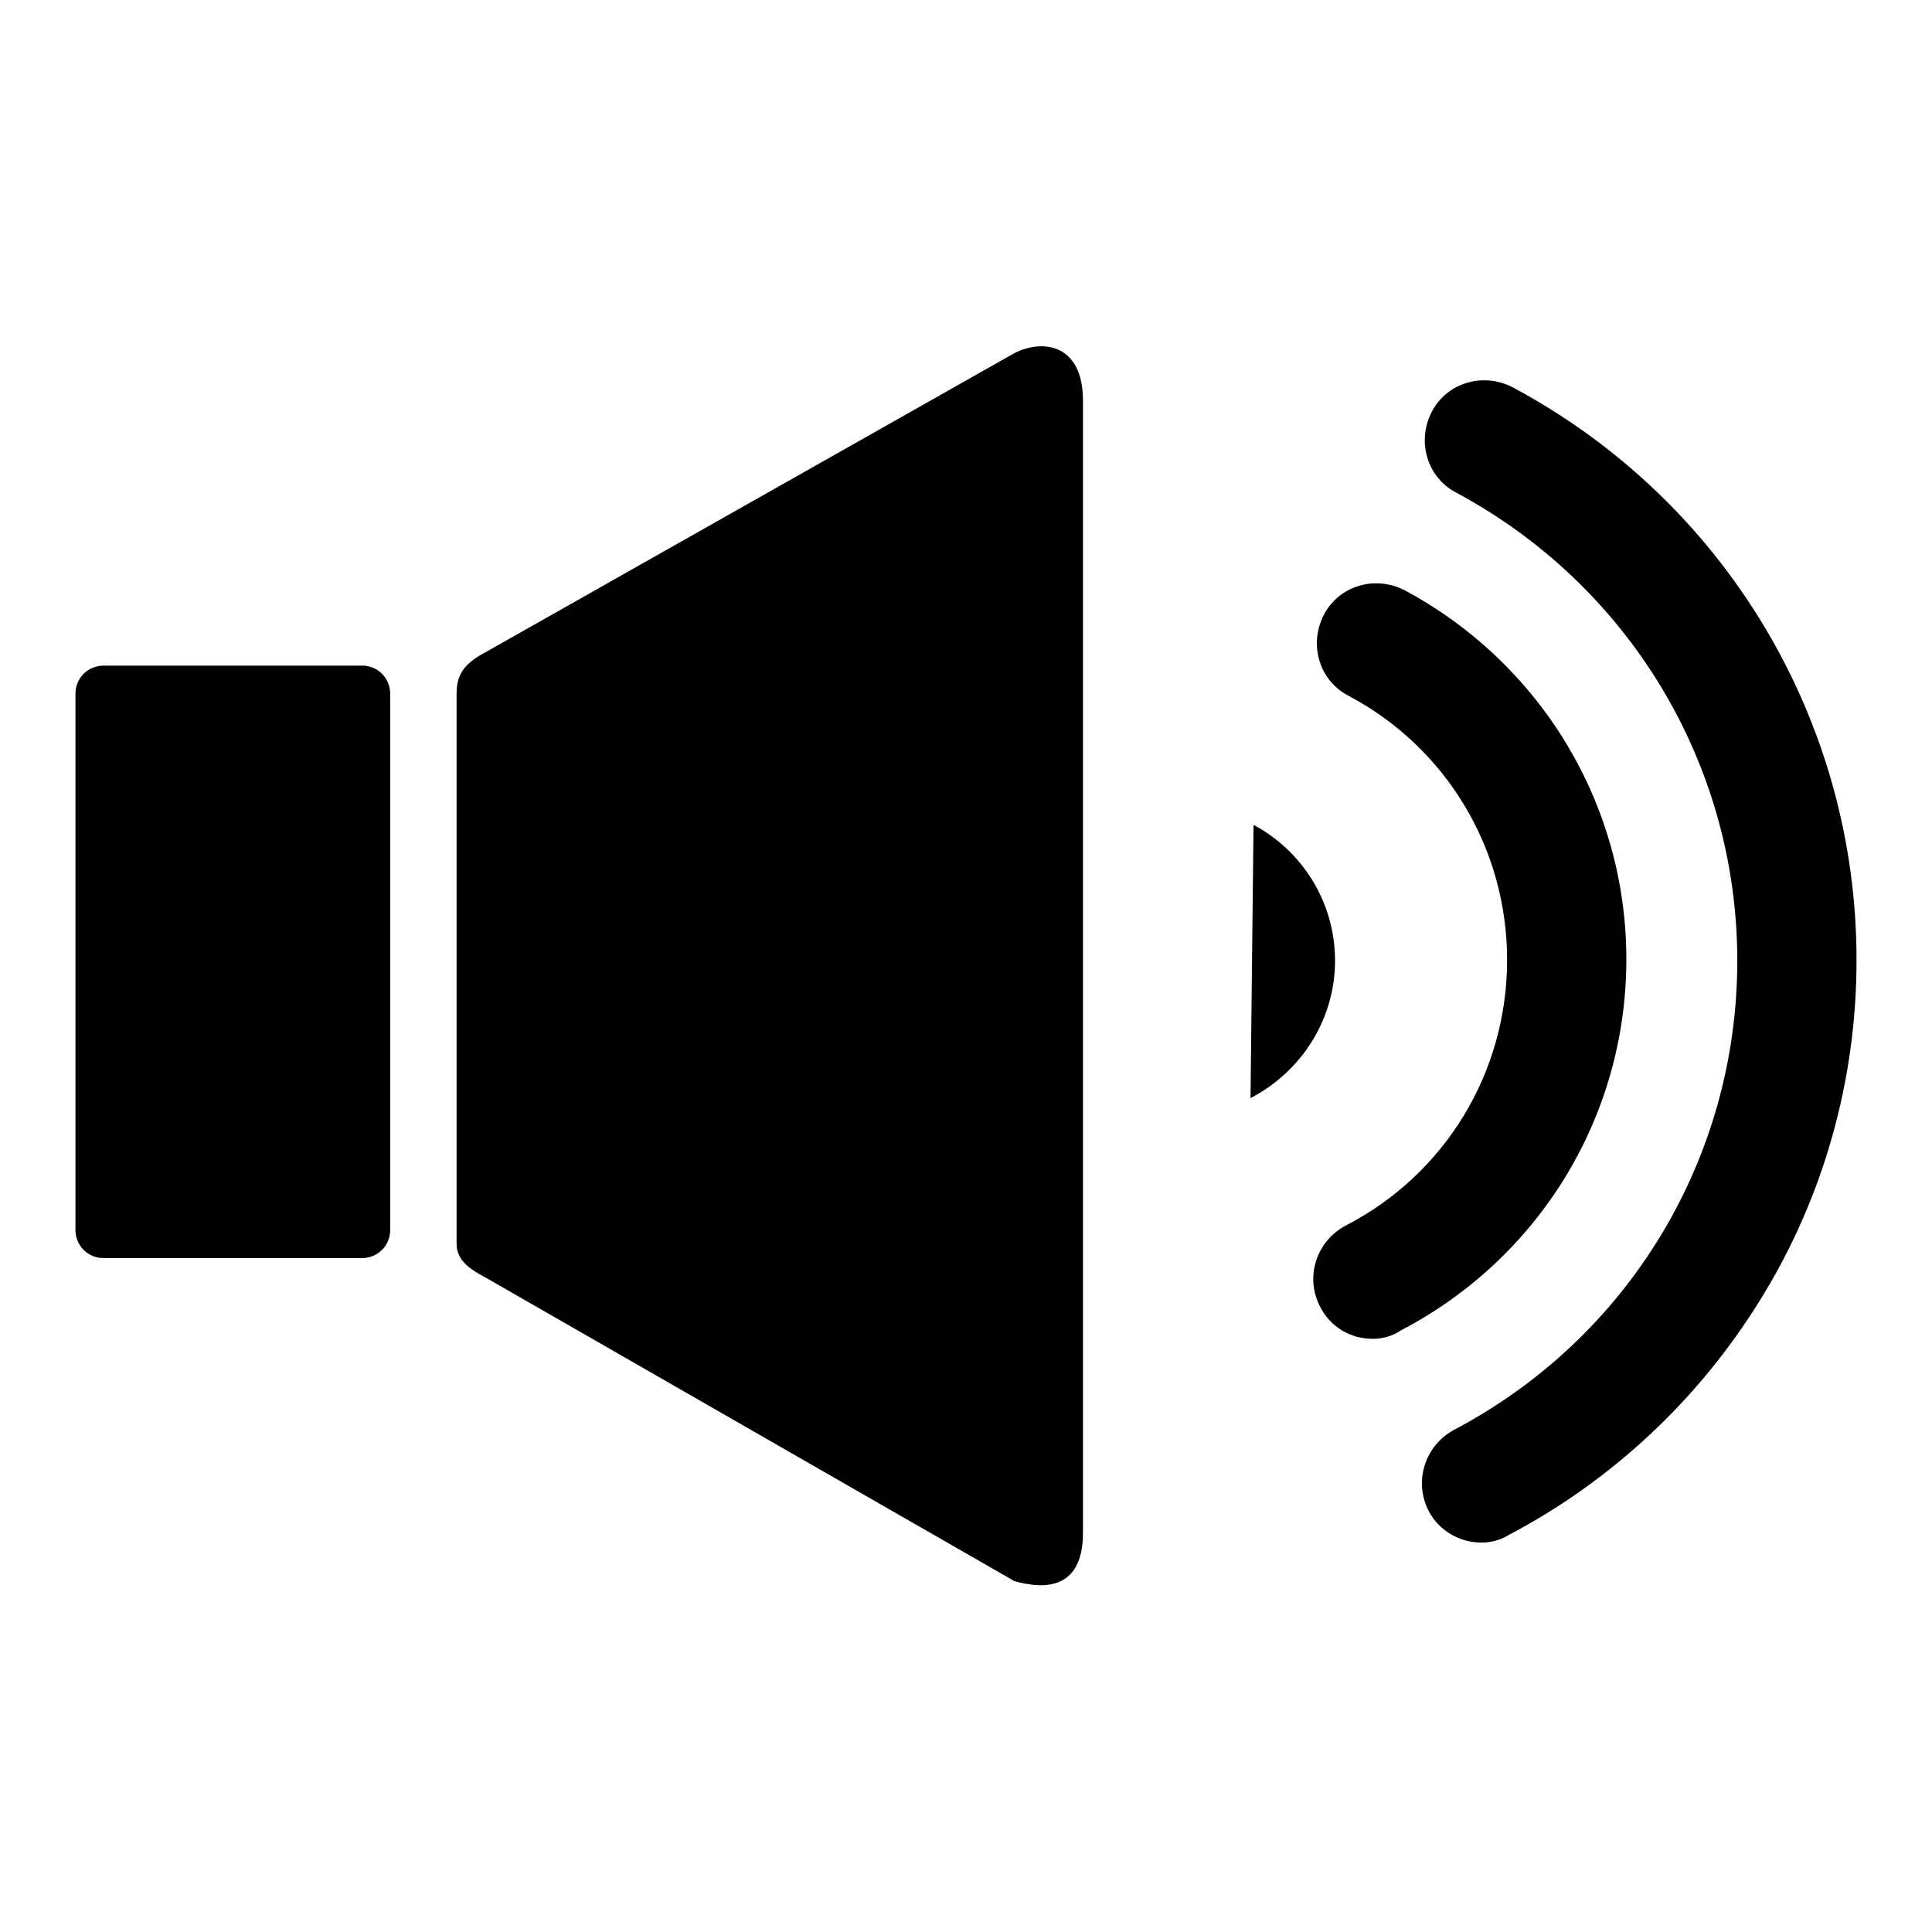
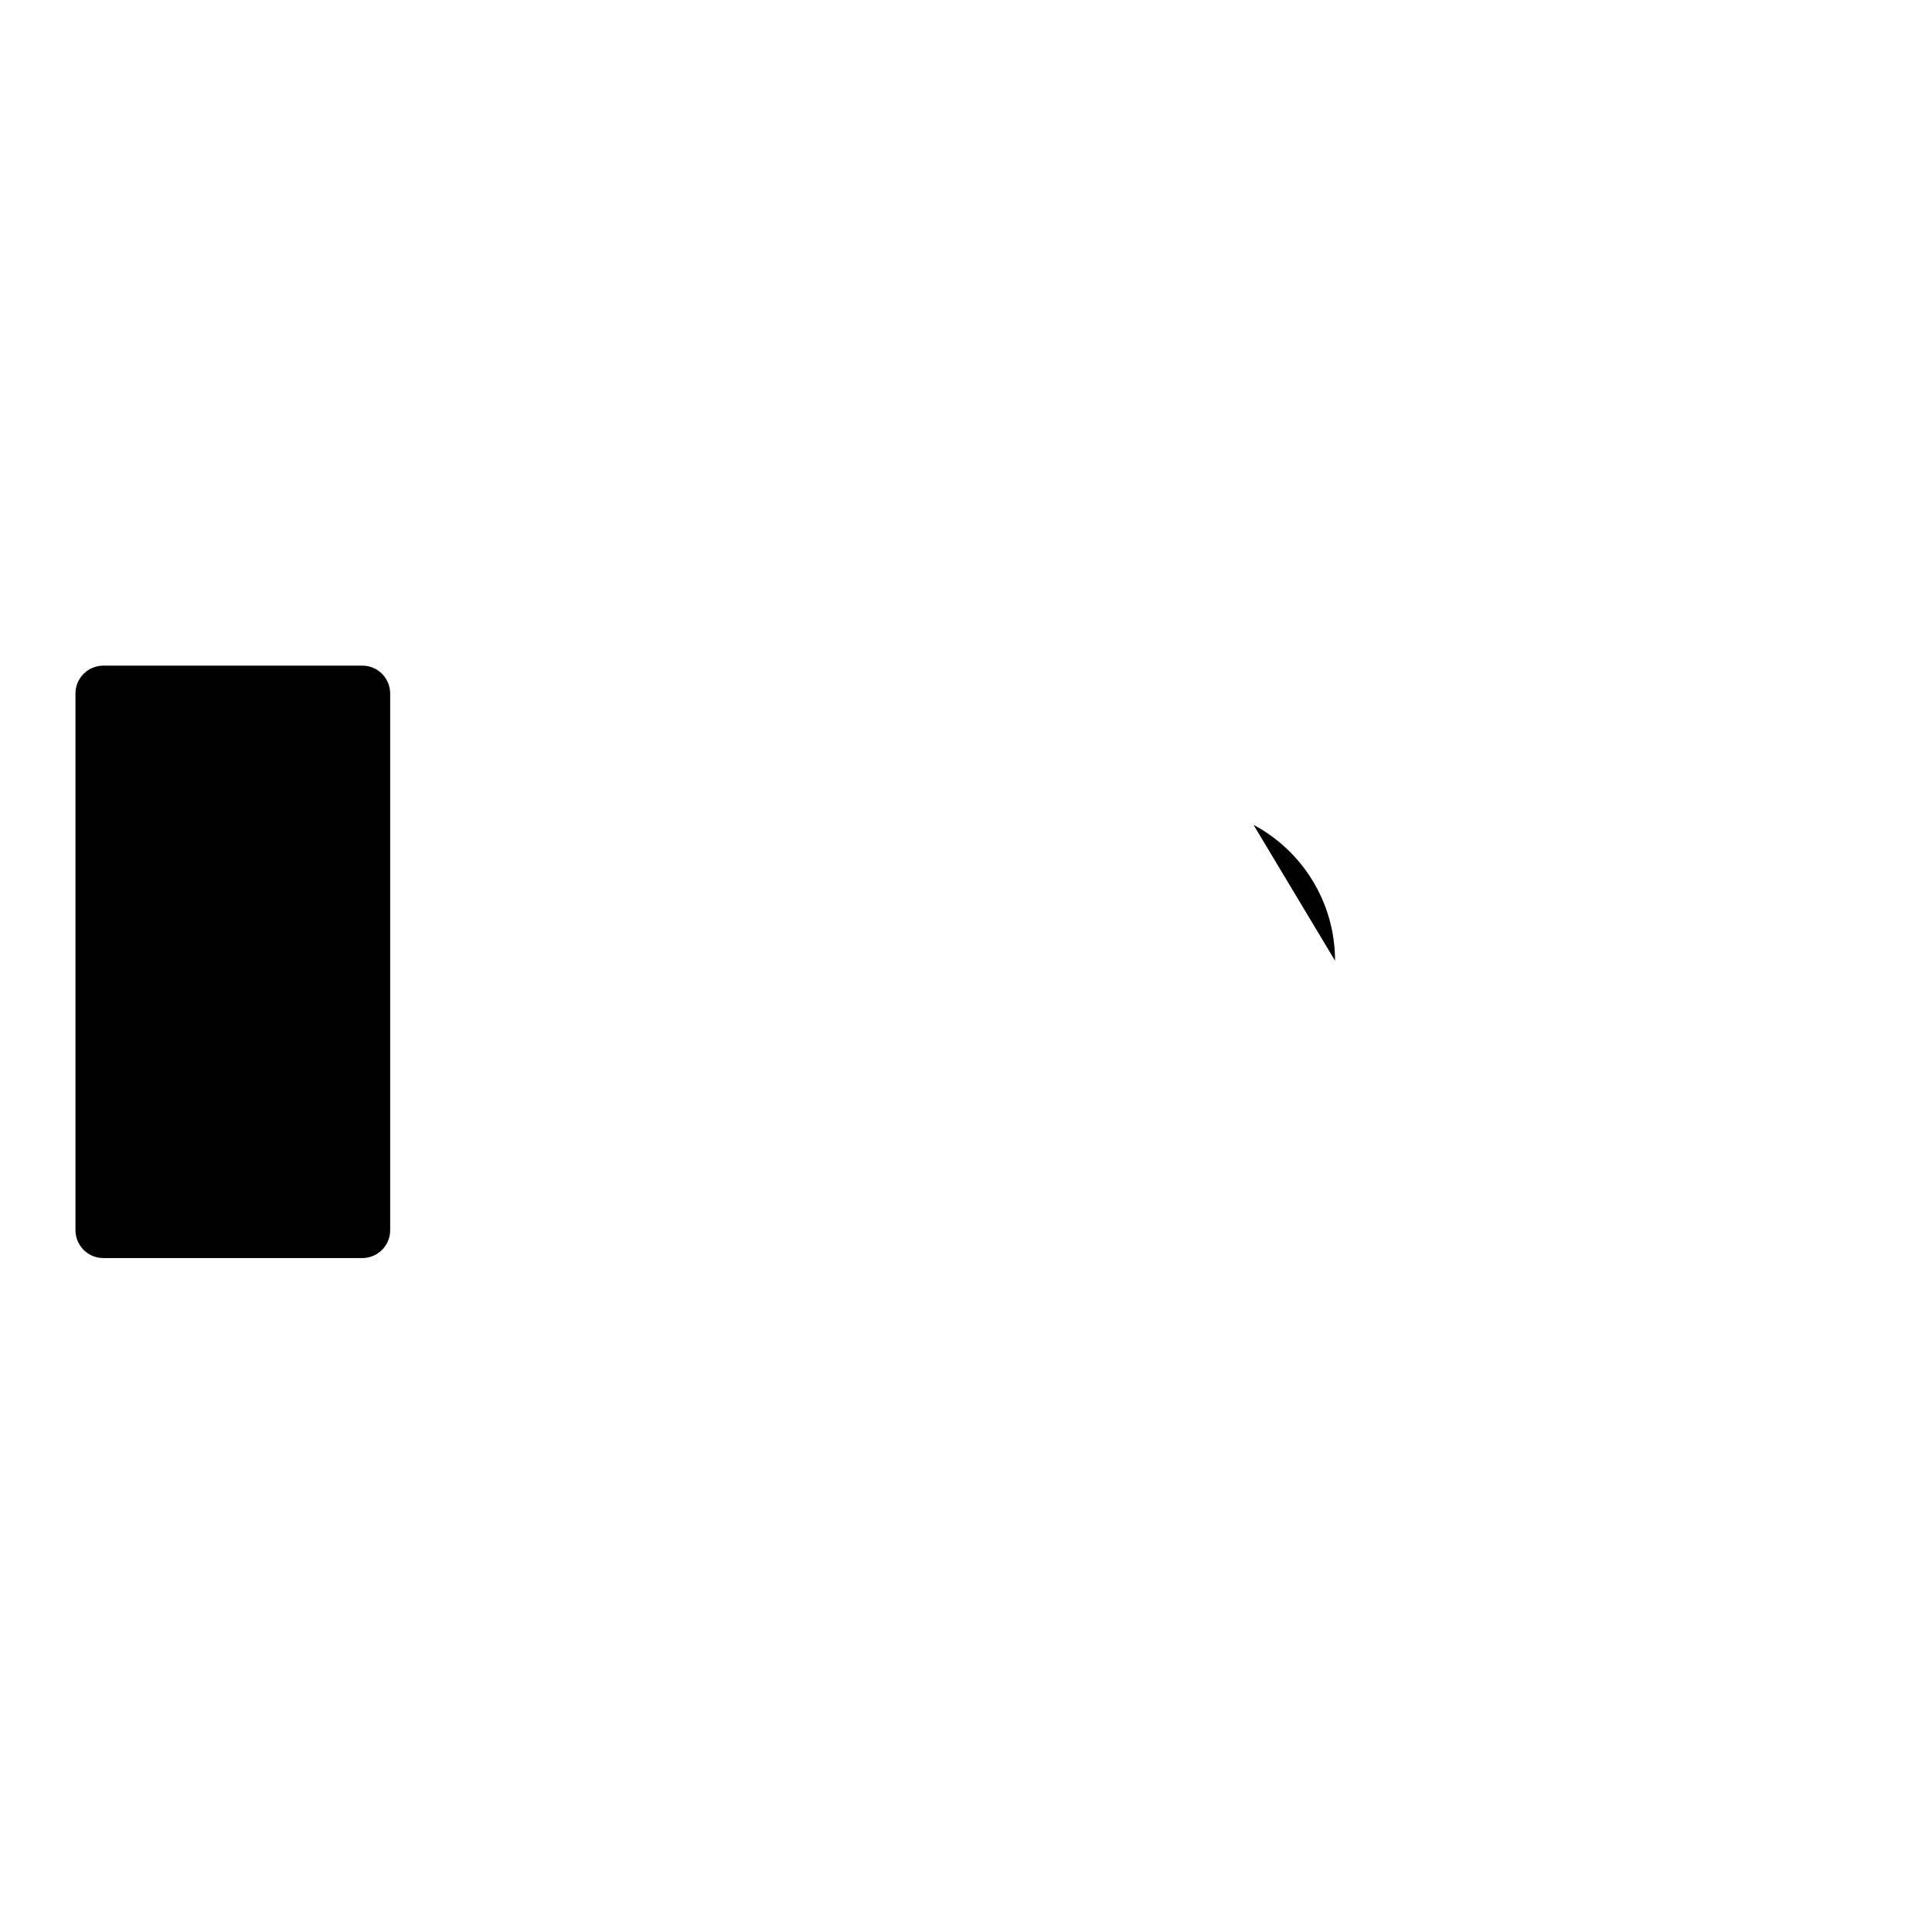
<svg xmlns="http://www.w3.org/2000/svg" version="1.1" x="0px" y="0px" viewBox="0 0 256 256" enable-background="new 0 0 256 256" xml:space="preserve">
  <g>
    <g>
      <path fill="#000000" d="M51.7,163c0,2.1-1.7,3.7-3.7,3.7H13.7c-2.1,0-3.7-1.7-3.7-3.7V91.9c0-2.1,1.7-3.7,3.7-3.7H48c2.1,0,3.7,1.7,3.7,3.7V163L51.7,163z" />
-       <path fill="#000000" d="M143.5,203.1v-150c0-7.6-5.4-8.2-9.1-6.3L64.2,86.5c-2.6,1.4-3.7,2.8-3.7,5.4v72.9c0,2.1,1.6,3.3,3.7,4.4l70.2,40.3C137.9,210.5,143.5,211,143.5,203.1z" />
-       <path fill="#000000" d="M196.3,204.4c-2.8,0-5.6-1.5-7-4.2c-2-3.9-0.5-8.6,3.3-10.7c23.2-12.2,37.6-36,37.6-62.2c0-26-14.3-49.7-37.2-62c-3.9-2-5.3-6.8-3.3-10.7c2-3.9,6.8-5.3,10.7-3.3c28.1,15,45.6,44.1,45.6,75.9c0,16-4.4,31.6-12.8,45.1c-8.1,13.1-19.6,23.9-33.3,31.1C198.8,204.1,197.5,204.4,196.3,204.4z" />
-       <path fill="#000000" d="M181.9,177.4c-2.9,0-5.6-1.5-7-4.3c-2-3.9-0.5-8.6,3.4-10.7c13.2-6.8,21.4-20.3,21.4-35.2c0-14.7-8-28.1-21-35c-3.9-2-5.3-6.8-3.3-10.7c2-3.9,6.8-5.3,10.7-3.3c18.1,9.7,29.4,28.4,29.4,48.9c0,20.8-11.5,39.6-29.9,49.2C184.4,177.1,183.1,177.4,181.9,177.4z" />
-       <path fill="#000000" d="M166.1,109.3c6.4,3.4,10.8,10.2,10.8,18c0,7.9-4.6,14.8-11.2,18.2" />
+       <path fill="#000000" d="M166.1,109.3c6.4,3.4,10.8,10.2,10.8,18" />
    </g>
  </g>
</svg>